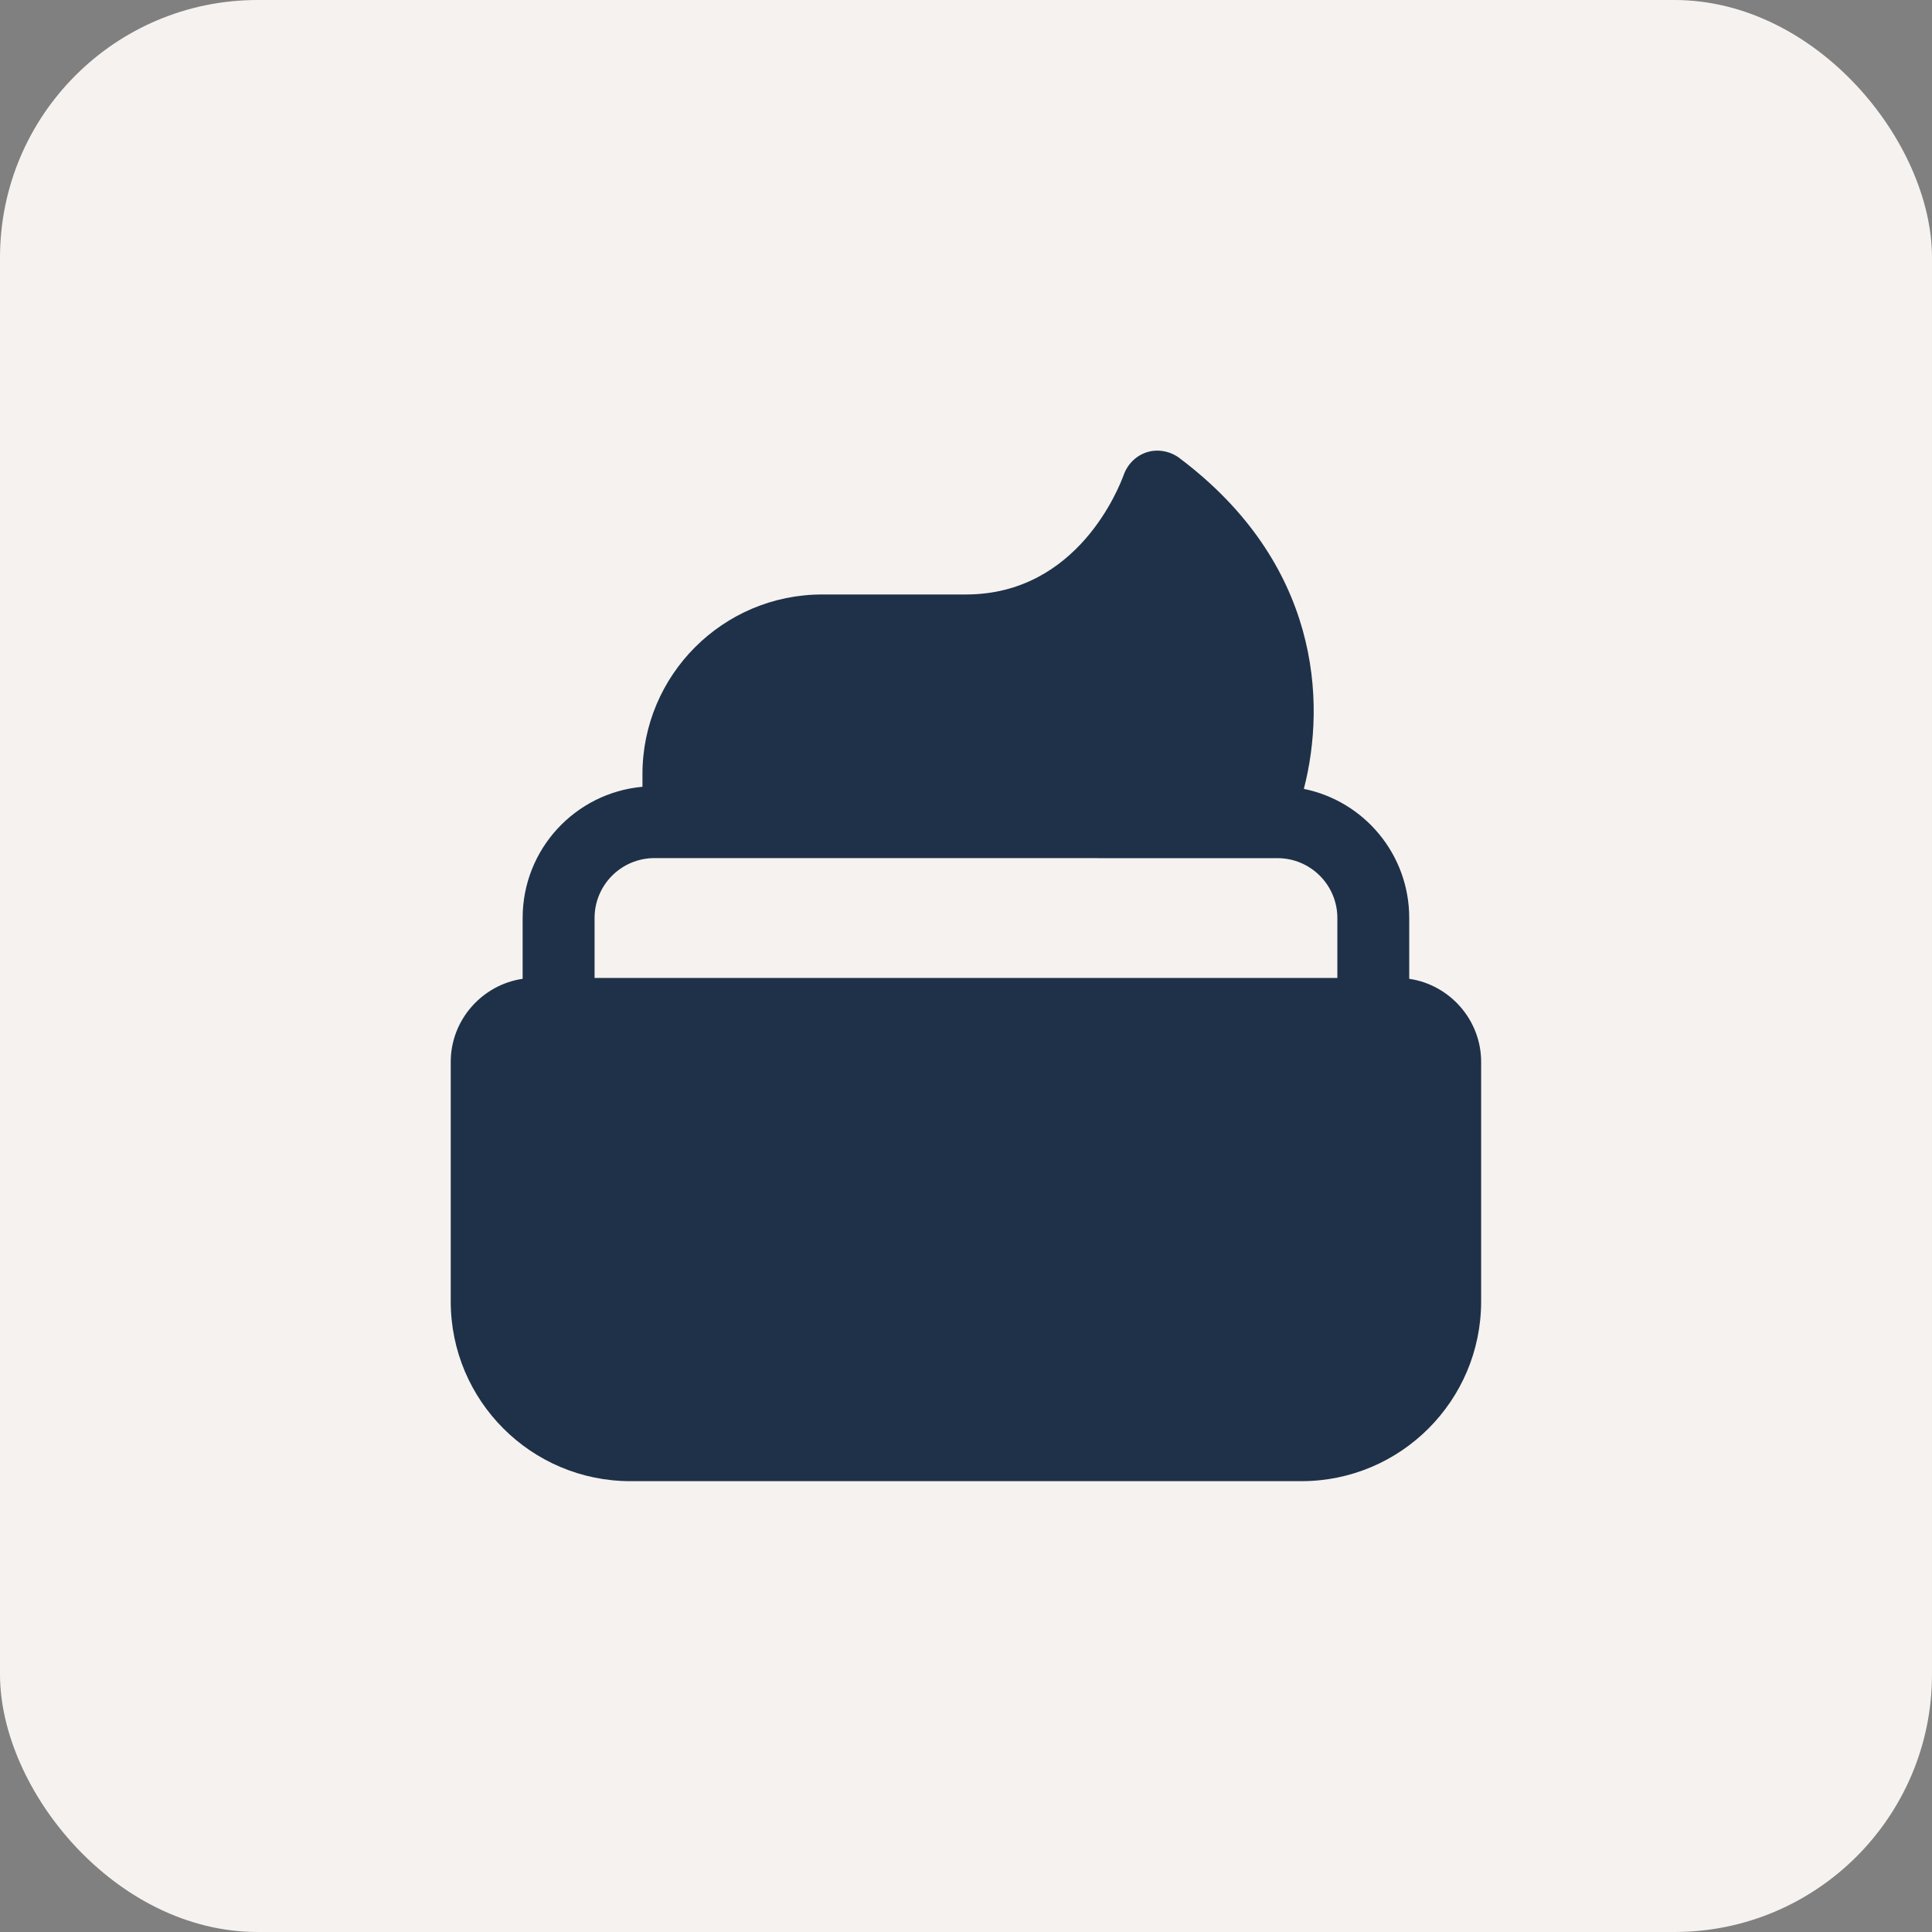
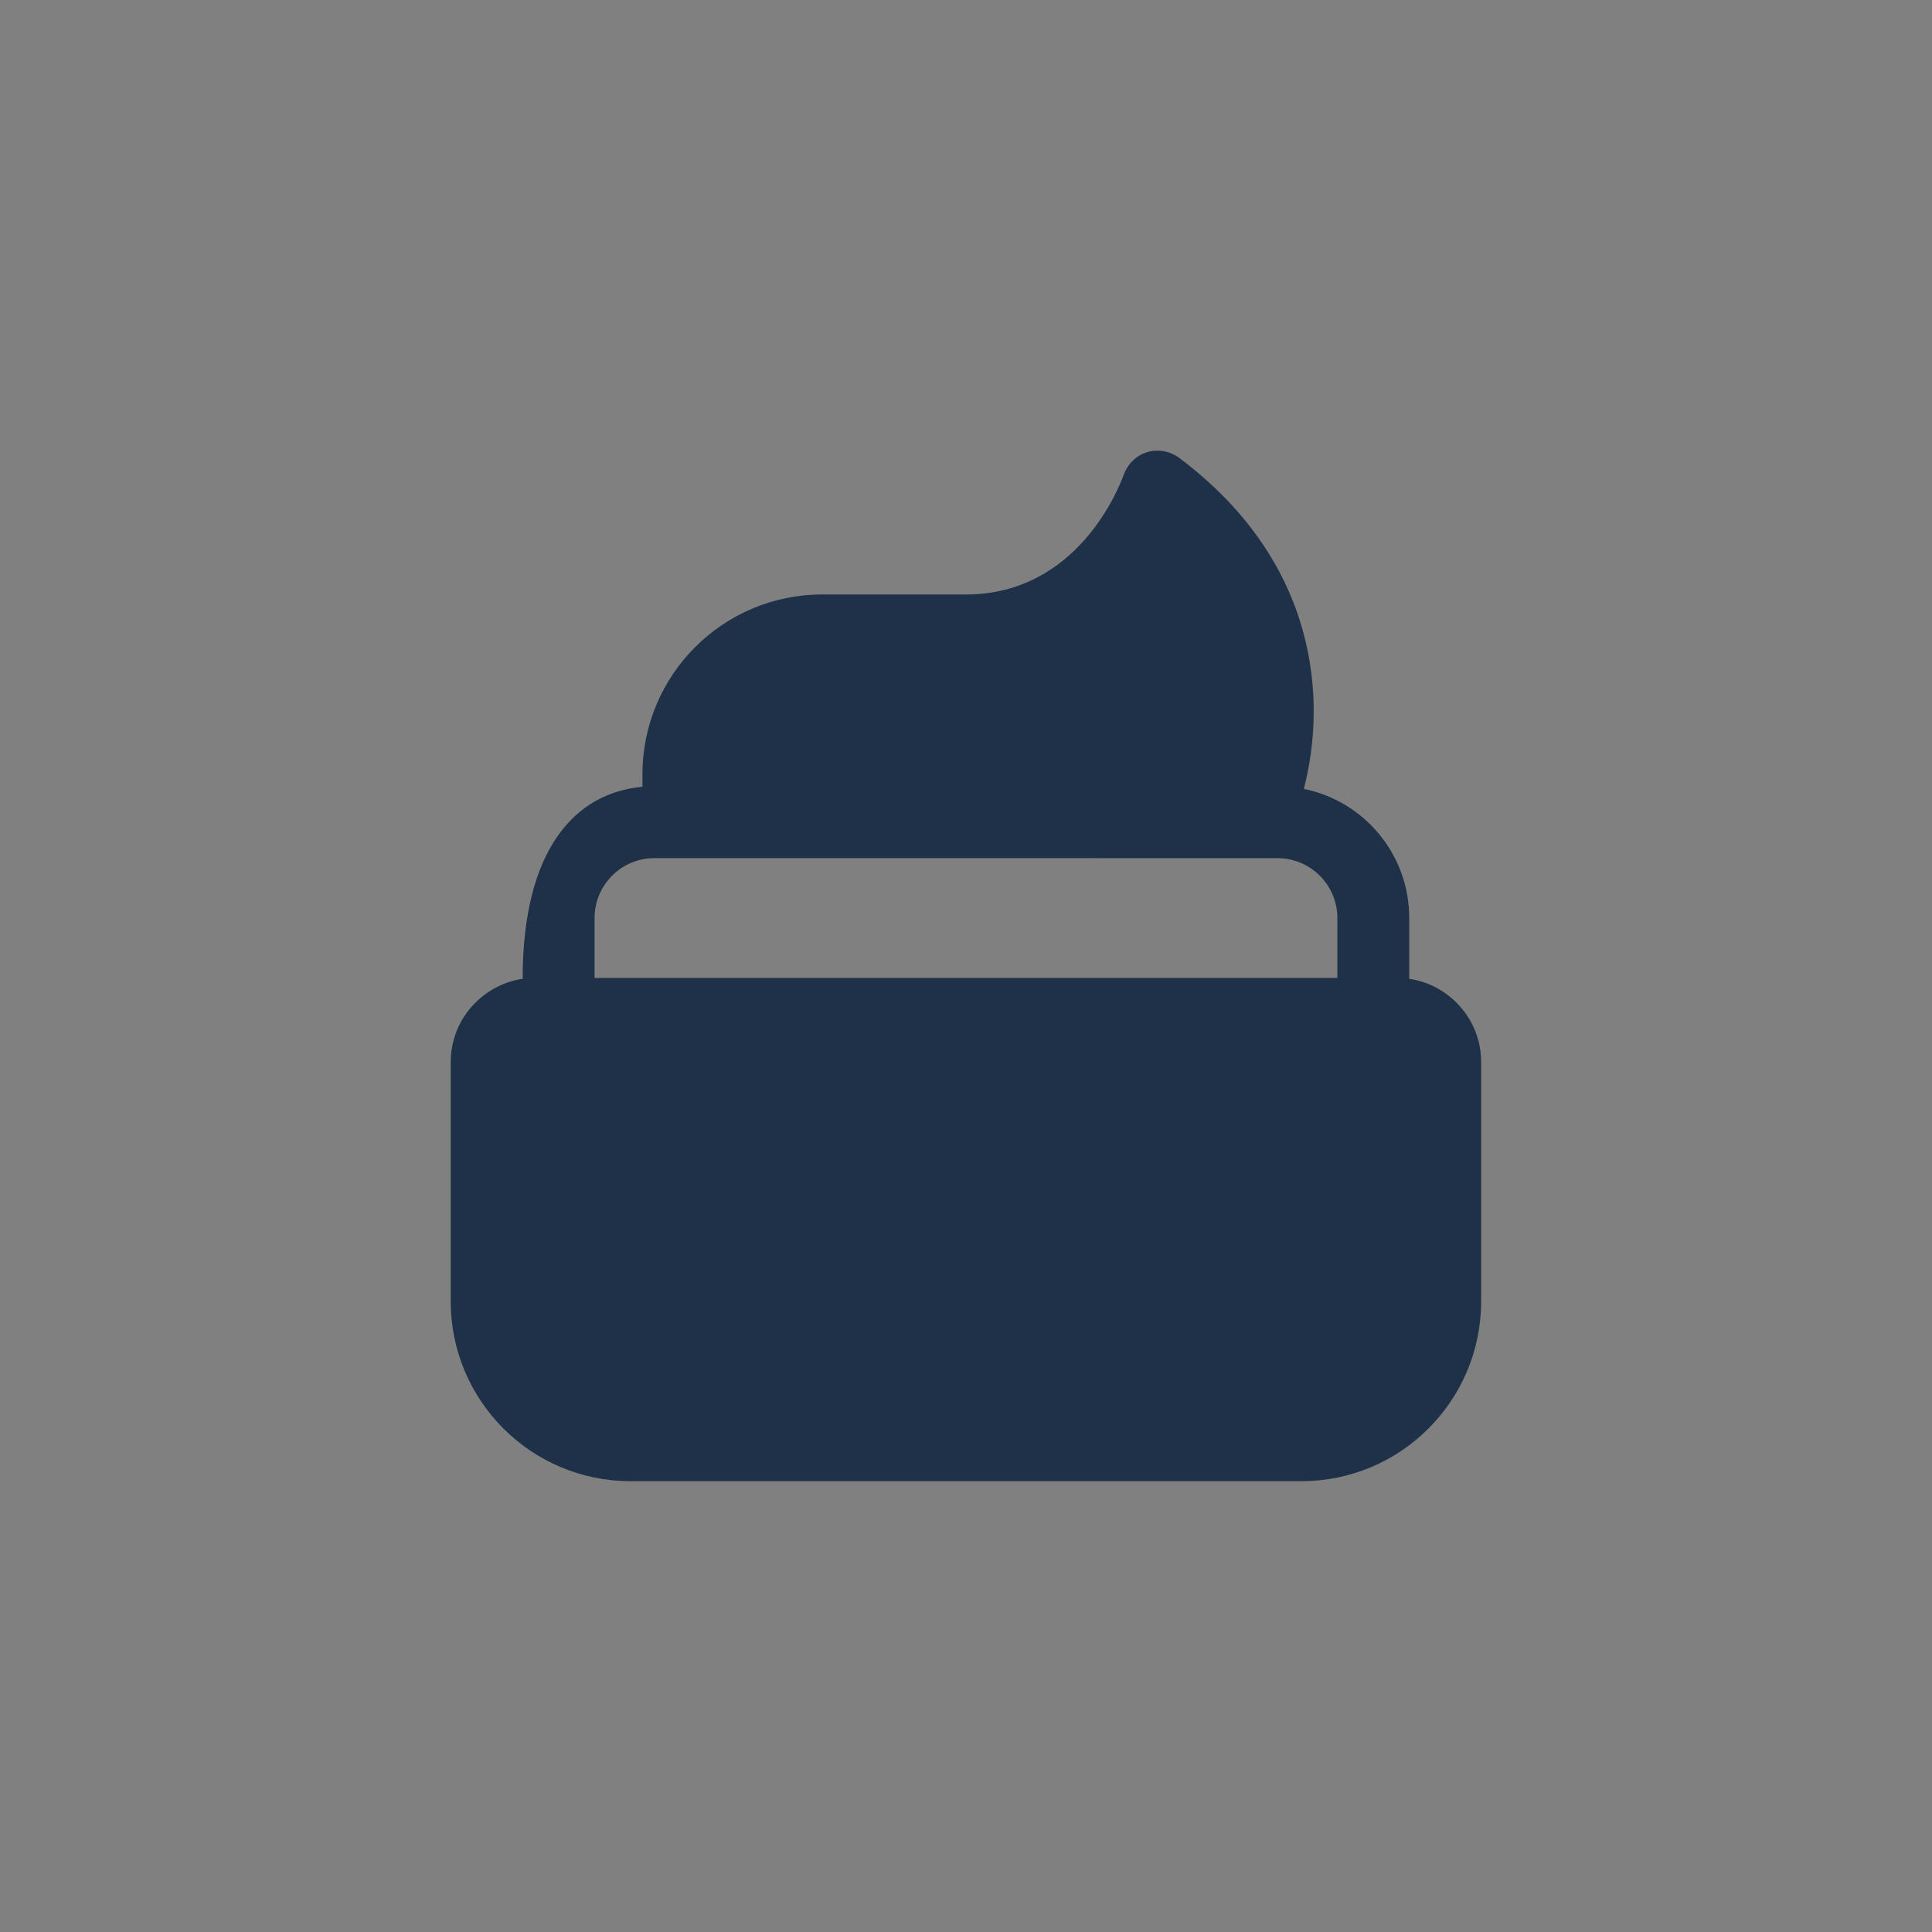
<svg xmlns="http://www.w3.org/2000/svg" width="60" height="60" viewBox="0 0 60 60" fill="none">
  <rect x="0" y="0" width="60" height="60" fill="#808080" stroke="none" />
-   <rect width="60" height="60" rx="8" fill="#F6F2EF" />
-   <path fill-rule="evenodd" clip-rule="evenodd" d="M35.625 14.042C35.968 13.937 36.339 14.013 36.623 14.22V14.222C40.971 17.484 41.2 21.769 40.492 24.5C42.361 24.878 43.765 26.529 43.765 28.511V30.398C45.021 30.581 45.998 31.673 45.998 32.976V40.417C45.998 43.498 43.498 45.999 40.417 45.999H19.579C16.498 45.999 13.998 43.498 13.998 40.417V32.976C13.998 31.673 14.976 30.581 16.231 30.398V28.511C16.231 26.374 17.864 24.622 19.952 24.434V24.044C19.952 20.963 22.453 18.462 25.534 18.462H29.999C33.483 18.462 34.762 15.106 34.887 14.777C34.891 14.768 34.893 14.761 34.895 14.756C35.015 14.415 35.283 14.147 35.625 14.042ZM18.463 30.371H41.533V28.511C41.533 27.484 40.7 26.651 39.673 26.651L20.325 26.649C19.298 26.649 18.465 27.482 18.465 28.509V30.369L18.463 30.371Z" fill="#1E3148" />
+   <path fill-rule="evenodd" clip-rule="evenodd" d="M35.625 14.042C35.968 13.937 36.339 14.013 36.623 14.22V14.222C40.971 17.484 41.2 21.769 40.492 24.5C42.361 24.878 43.765 26.529 43.765 28.511V30.398C45.021 30.581 45.998 31.673 45.998 32.976V40.417C45.998 43.498 43.498 45.999 40.417 45.999H19.579C16.498 45.999 13.998 43.498 13.998 40.417V32.976C13.998 31.673 14.976 30.581 16.231 30.398C16.231 26.374 17.864 24.622 19.952 24.434V24.044C19.952 20.963 22.453 18.462 25.534 18.462H29.999C33.483 18.462 34.762 15.106 34.887 14.777C34.891 14.768 34.893 14.761 34.895 14.756C35.015 14.415 35.283 14.147 35.625 14.042ZM18.463 30.371H41.533V28.511C41.533 27.484 40.7 26.651 39.673 26.651L20.325 26.649C19.298 26.649 18.465 27.482 18.465 28.509V30.369L18.463 30.371Z" fill="#1E3148" />
</svg>